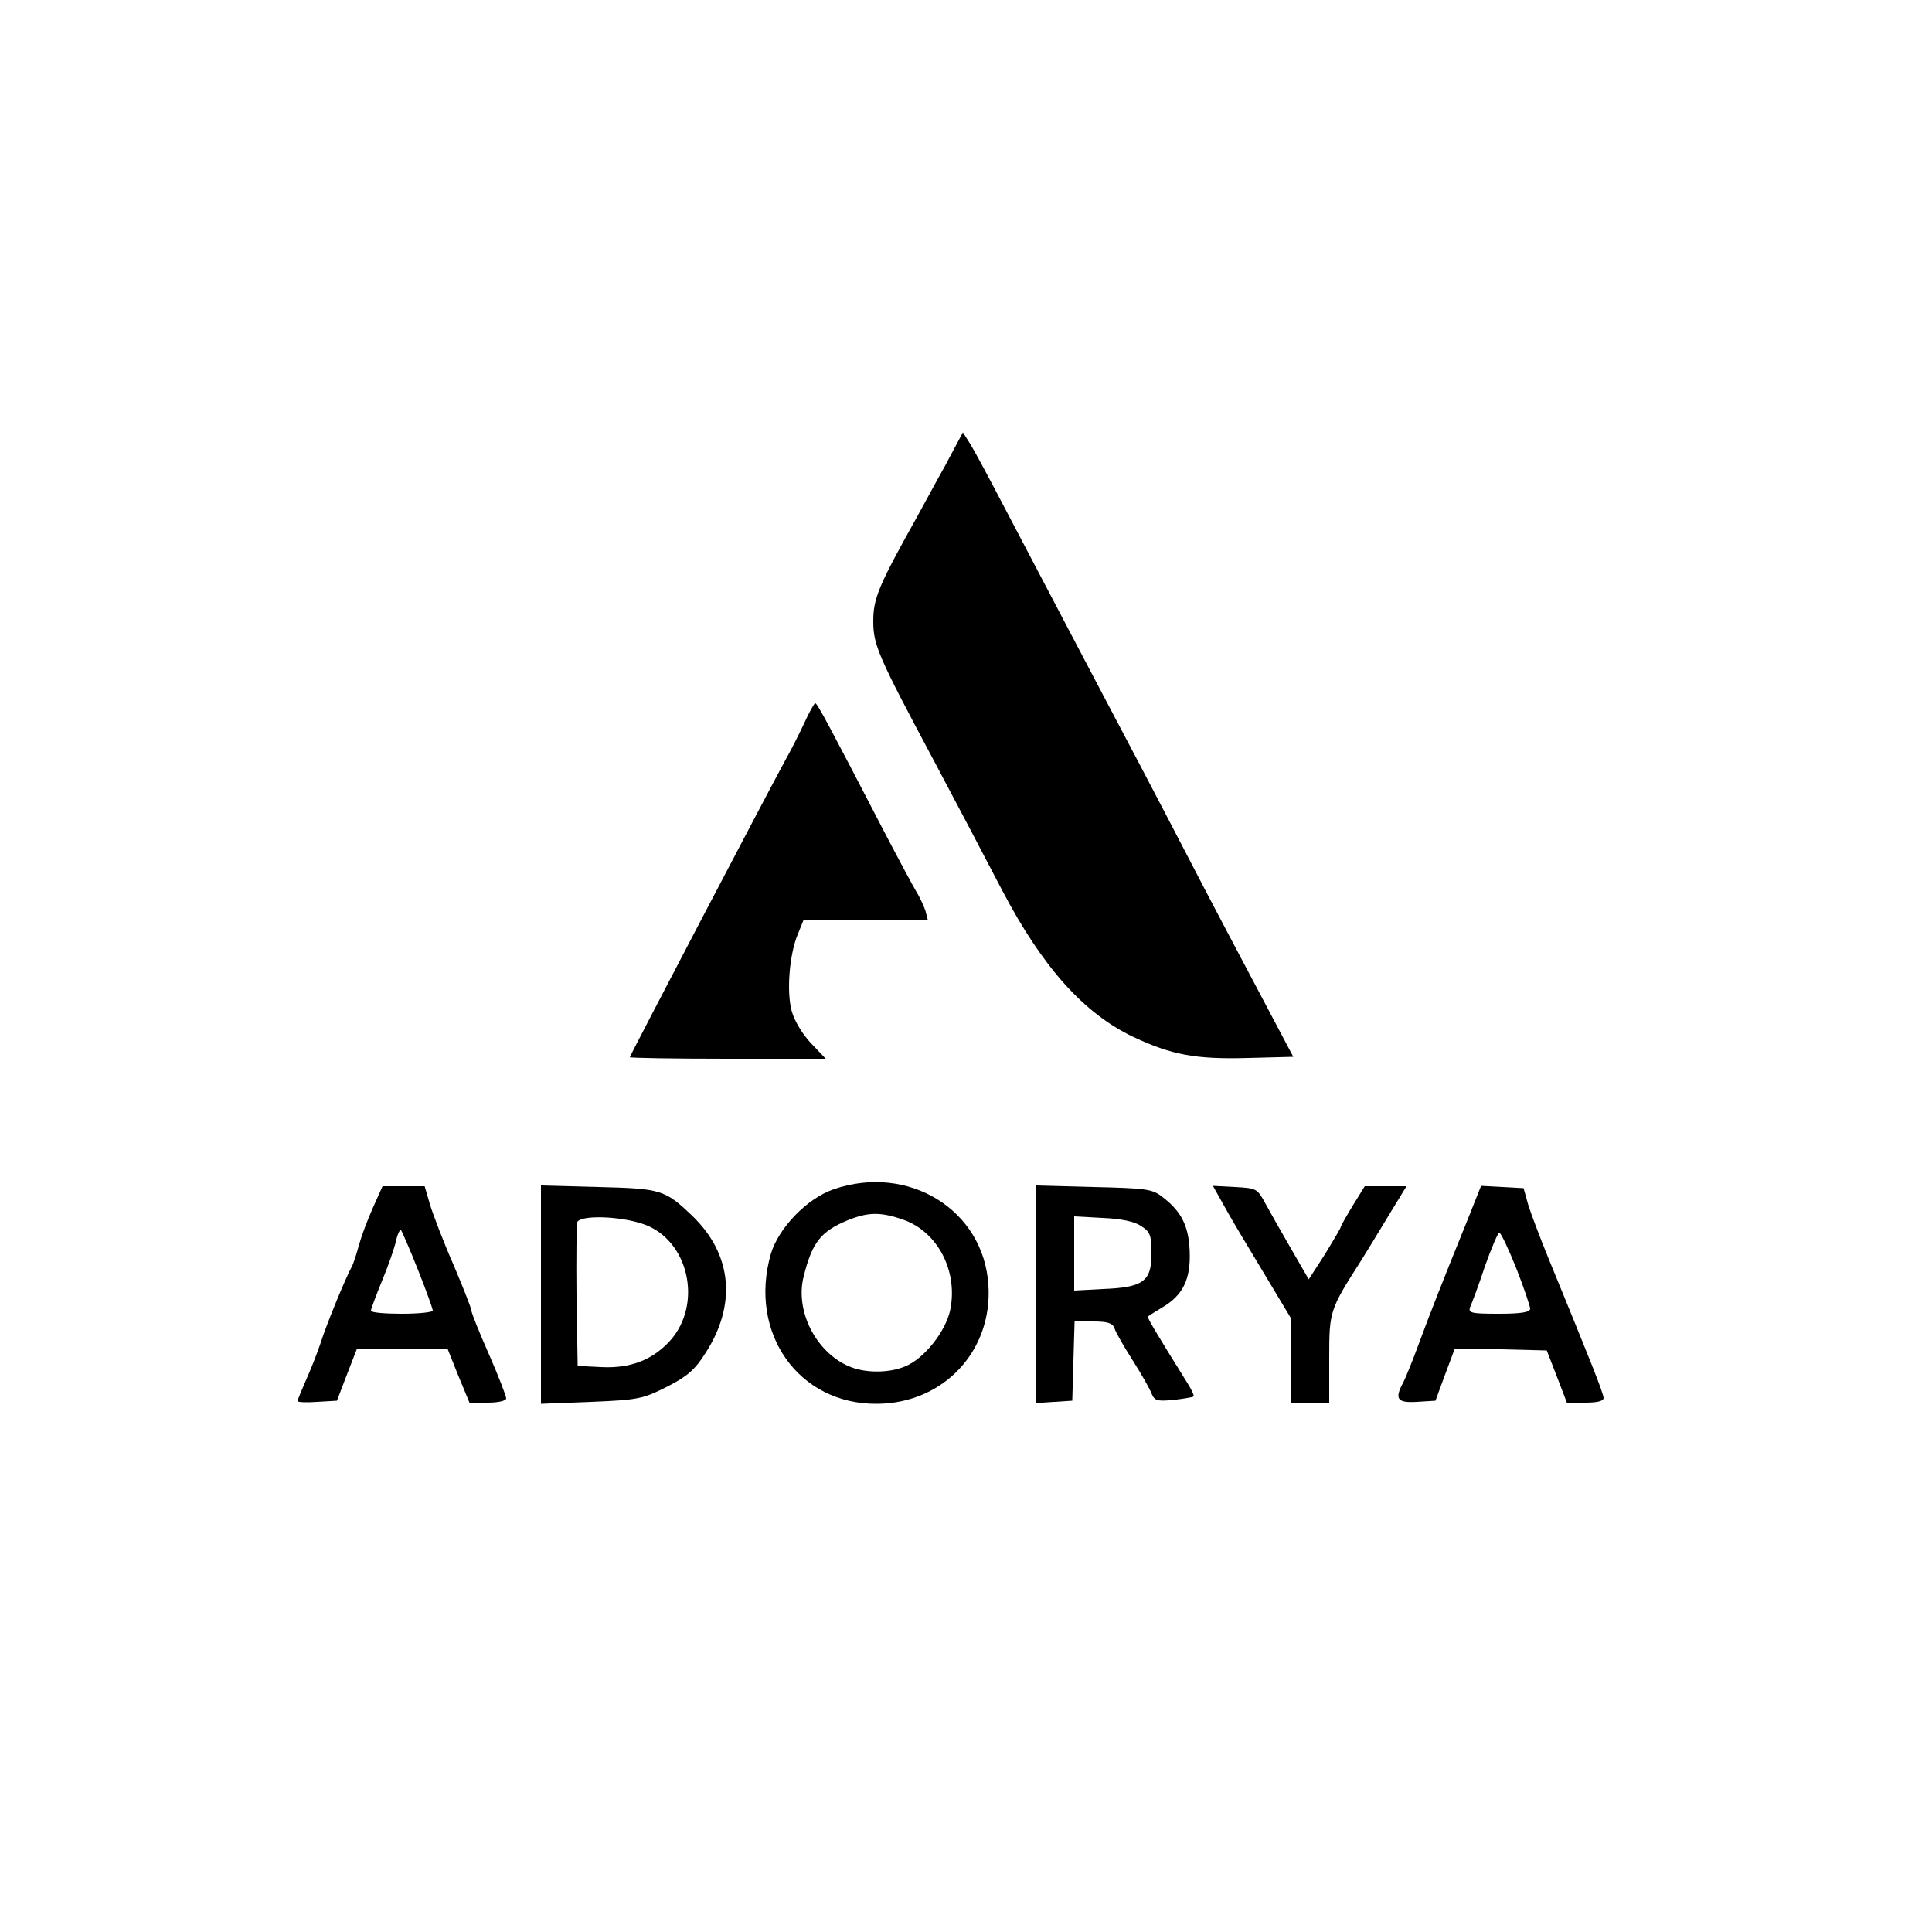
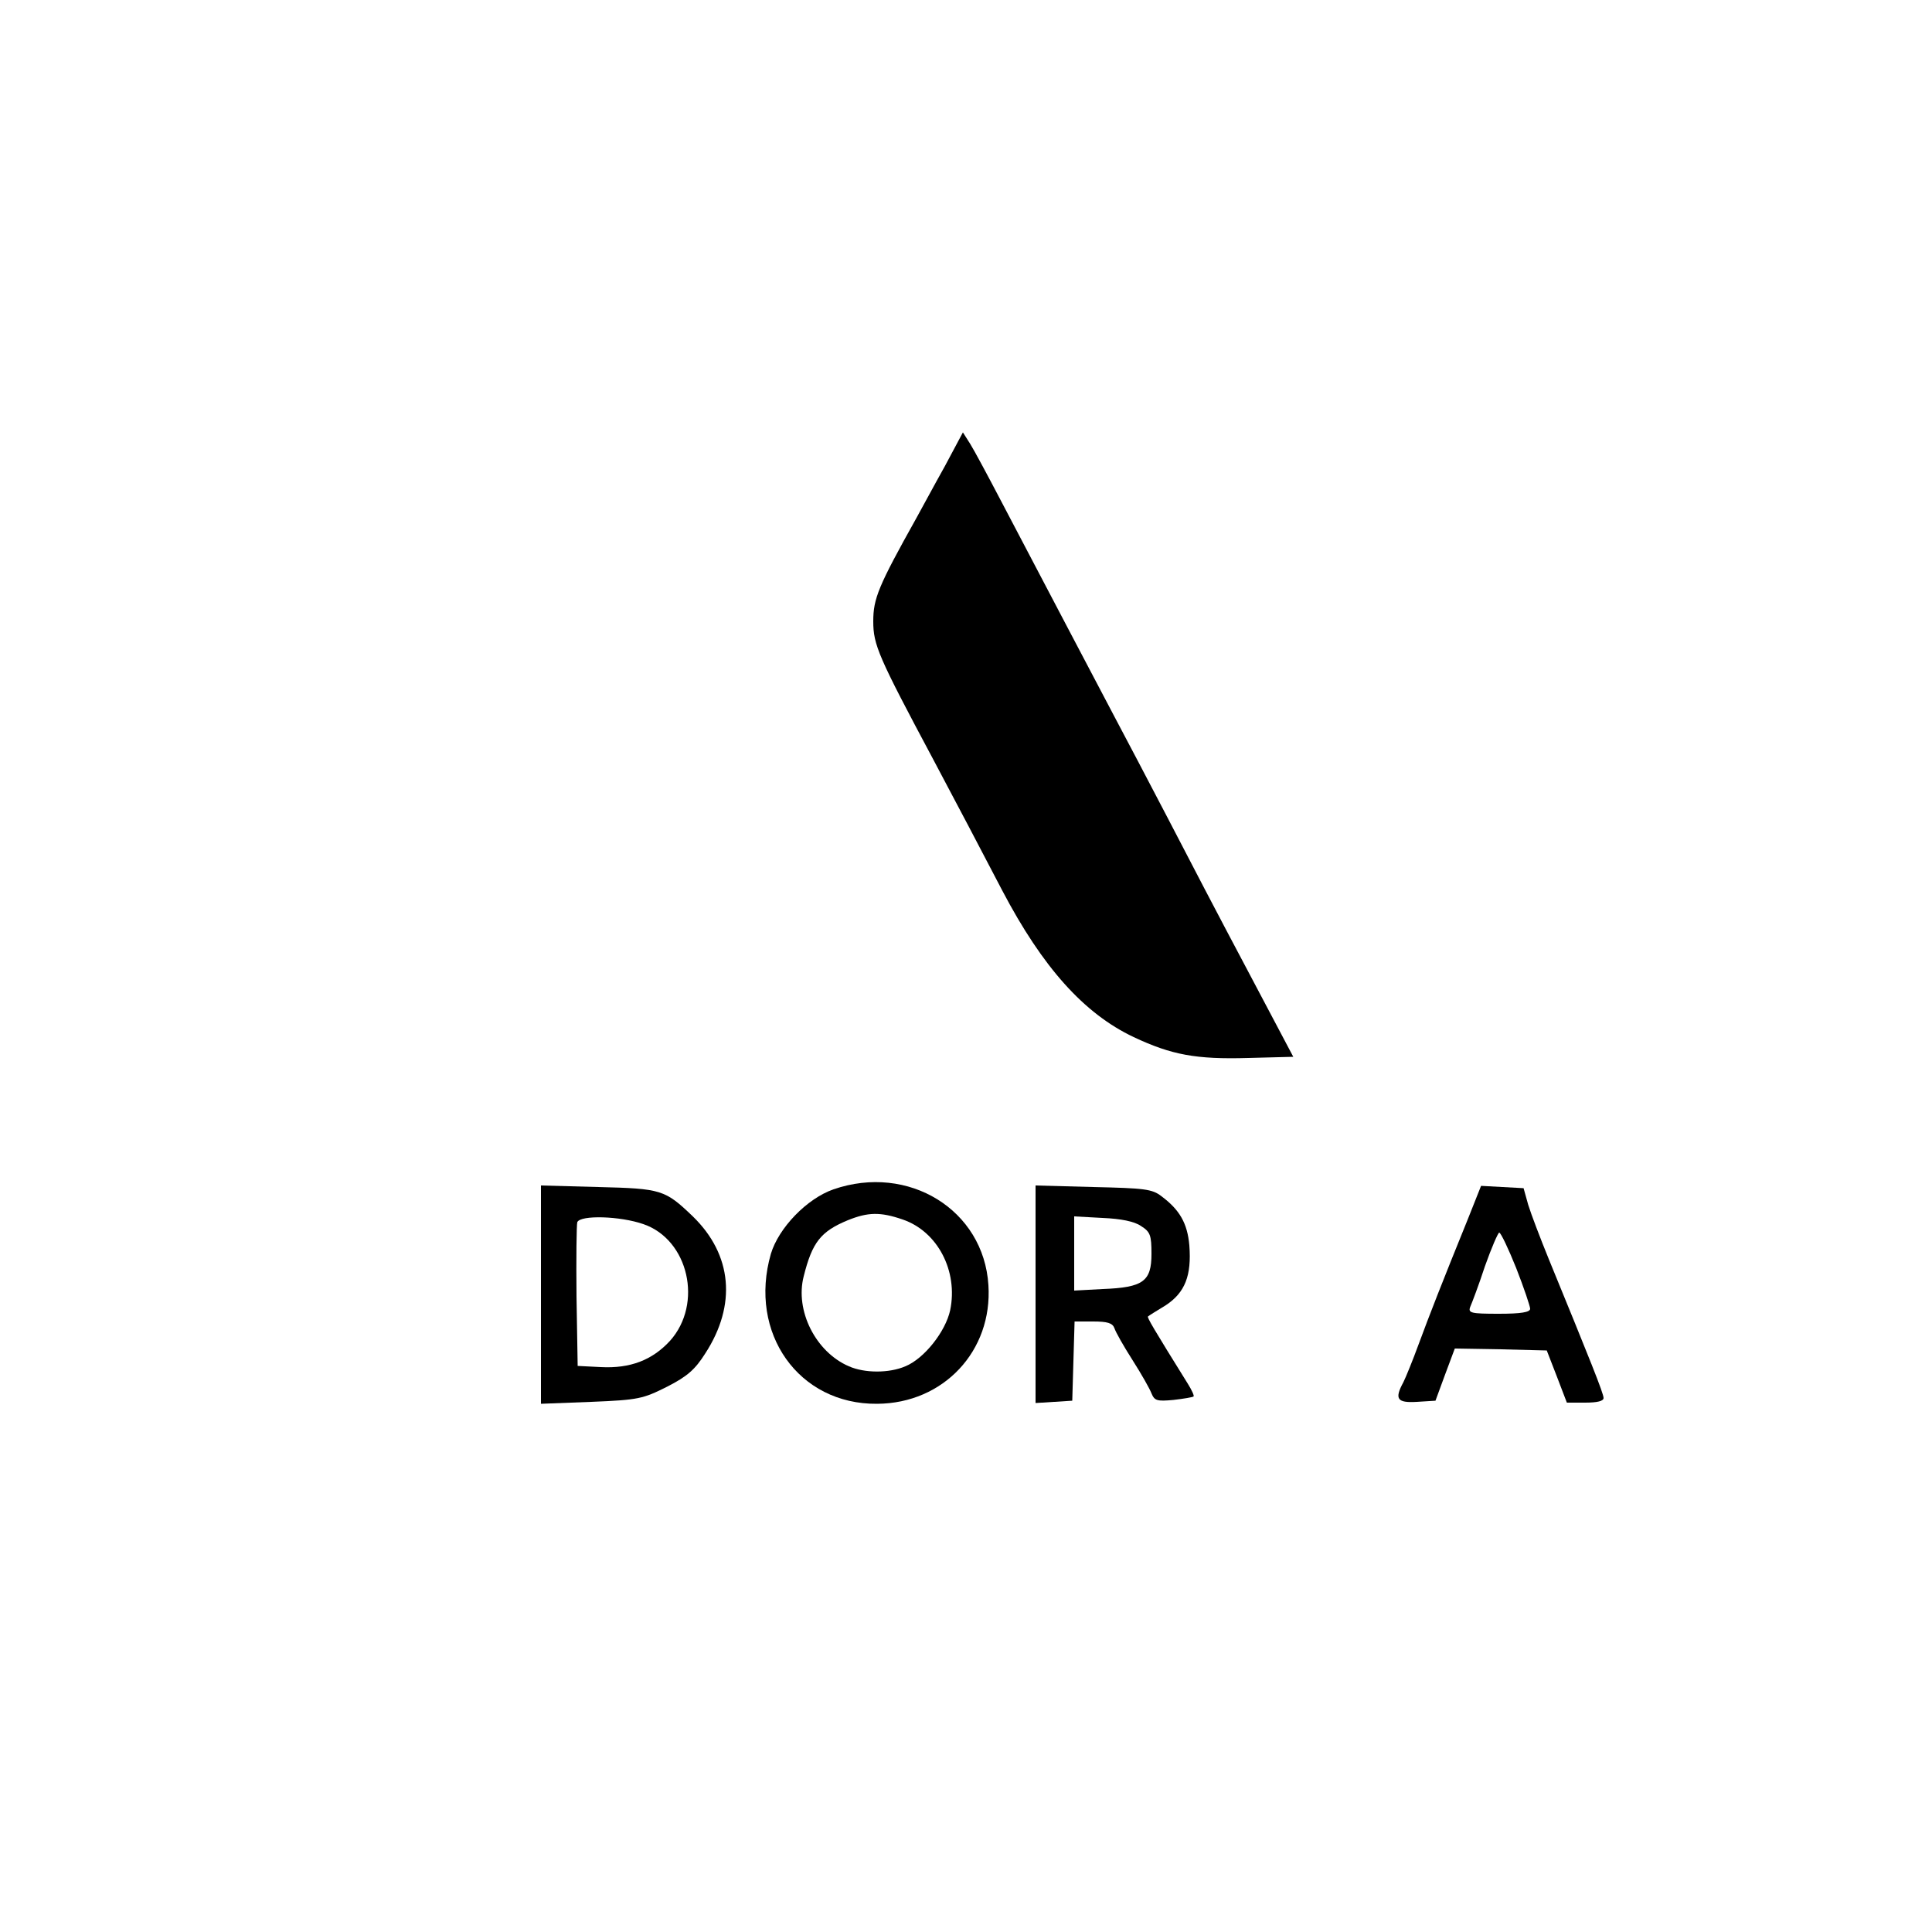
<svg xmlns="http://www.w3.org/2000/svg" version="1.0" width="500pt" height="500pt" viewBox="0 0 500 500" preserveAspectRatio="xMidYMid meet">
  <g transform="translate(0,500) scale(0.1,-0.1)" fill="#000000" stroke="none">
    <path d="M2445 3793 c-27 -48 -59 -108 -73 -133 -99 -177 -112 -209 -112 -268 0 -61 13 -91 155 -357 61 -115 126 -238 179 -340 104 -198 211 -318 340 -379 98 -46 161 -58 297 -54 l116 3 -119 225 c-66 124 -159 302 -207 395 -49 94 -109 208 -134 255 -125 237 -153 291 -192 365 -23 44 -70 133 -104 198 -34 65 -70 132 -80 148 l-19 30 -47 -88z" />
-     <path d="M2083 3132 c-12 -26 -35 -72 -52 -102 -49 -90 -401 -762 -401 -766 0 -2 114 -4 253 -4 l254 0 -38 40 c-22 23 -43 58 -50 83 -14 51 -6 148 16 200 l15 37 161 0 160 0 -6 23 c-4 12 -15 36 -25 52 -10 17 -47 86 -83 155 -142 274 -172 330 -177 330 -3 0 -15 -22 -27 -48z" />
    <path d="M2157 1922 c-69 -24 -142 -100 -162 -167 -59 -205 72 -390 275 -388 172 1 299 137 288 307 -12 195 -207 315 -401 248z m179 -78 c91 -31 144 -134 123 -235 -12 -55 -67 -125 -116 -145 -42 -18 -105 -18 -146 0 -86 37 -140 144 -117 233 22 88 44 116 114 145 52 21 84 22 142 2z" />
-     <path d="M965 1874 c-14 -31 -30 -74 -36 -96 -6 -22 -14 -48 -19 -57 -15 -27 -67 -153 -80 -196 -7 -21 -23 -63 -36 -92 -13 -30 -24 -56 -24 -59 0 -3 23 -4 51 -2 l51 3 26 68 26 67 117 0 117 0 28 -70 29 -70 48 0 c28 0 47 5 47 11 0 6 -20 58 -45 115 -25 56 -45 107 -45 112 0 6 -21 59 -46 118 -26 59 -53 130 -61 156 l-14 48 -55 0 -54 0 -25 -56z m117 -161 c21 -53 38 -100 38 -105 0 -4 -36 -8 -80 -8 -44 0 -80 3 -80 8 0 4 13 39 29 78 16 38 32 85 36 103 4 18 10 30 13 27 3 -4 23 -50 44 -103z" />
    <path d="M1400 1650 l0 -283 130 5 c123 5 134 8 196 39 53 27 73 45 99 86 82 126 70 256 -32 355 -72 69 -81 72 -245 76 l-148 4 0 -282z m265 182 c117 -40 155 -206 69 -302 -46 -50 -103 -72 -179 -68 l-60 3 -3 180 c-1 98 0 185 2 192 8 19 111 16 171 -5z" />
    <path d="M2680 1650 l0 -281 48 3 47 3 3 103 3 102 48 0 c37 0 50 -4 55 -17 3 -10 24 -47 47 -83 23 -36 45 -75 49 -86 8 -19 14 -21 57 -17 26 3 50 7 52 9 2 2 -5 17 -15 33 -89 143 -106 172 -103 174 2 2 23 15 46 29 50 33 67 77 61 155 -5 57 -25 92 -72 127 -24 19 -45 21 -177 24 l-149 4 0 -282z m273 177 c24 -15 27 -24 27 -72 0 -71 -21 -87 -126 -91 l-74 -4 0 96 0 96 73 -4 c48 -2 83 -9 100 -21z" />
-     <path d="M3167 1881 c15 -28 61 -105 101 -171 l72 -120 0 -110 0 -110 50 0 50 0 0 115 c0 123 1 125 84 255 12 19 43 70 69 113 l47 77 -54 0 -54 0 -31 -50 c-17 -28 -31 -53 -31 -55 0 -3 -19 -35 -41 -71 l-42 -65 -45 78 c-25 43 -55 96 -67 118 -21 39 -23 40 -79 43 l-57 3 28 -50z" />
    <path d="M3798 1843 c-65 -160 -99 -247 -127 -323 -15 -41 -33 -85 -39 -97 -24 -44 -16 -54 35 -51 l48 3 25 68 25 67 119 -2 119 -3 26 -67 26 -68 47 0 c32 0 48 4 48 12 0 12 -35 99 -142 360 -22 54 -46 117 -53 140 l-12 43 -55 3 -55 3 -35 -88z m126 -125 c20 -51 36 -99 36 -105 0 -9 -23 -13 -81 -13 -73 0 -80 2 -74 18 4 9 22 56 38 105 17 48 34 87 37 87 4 0 24 -42 44 -92z" />
  </g>
</svg>